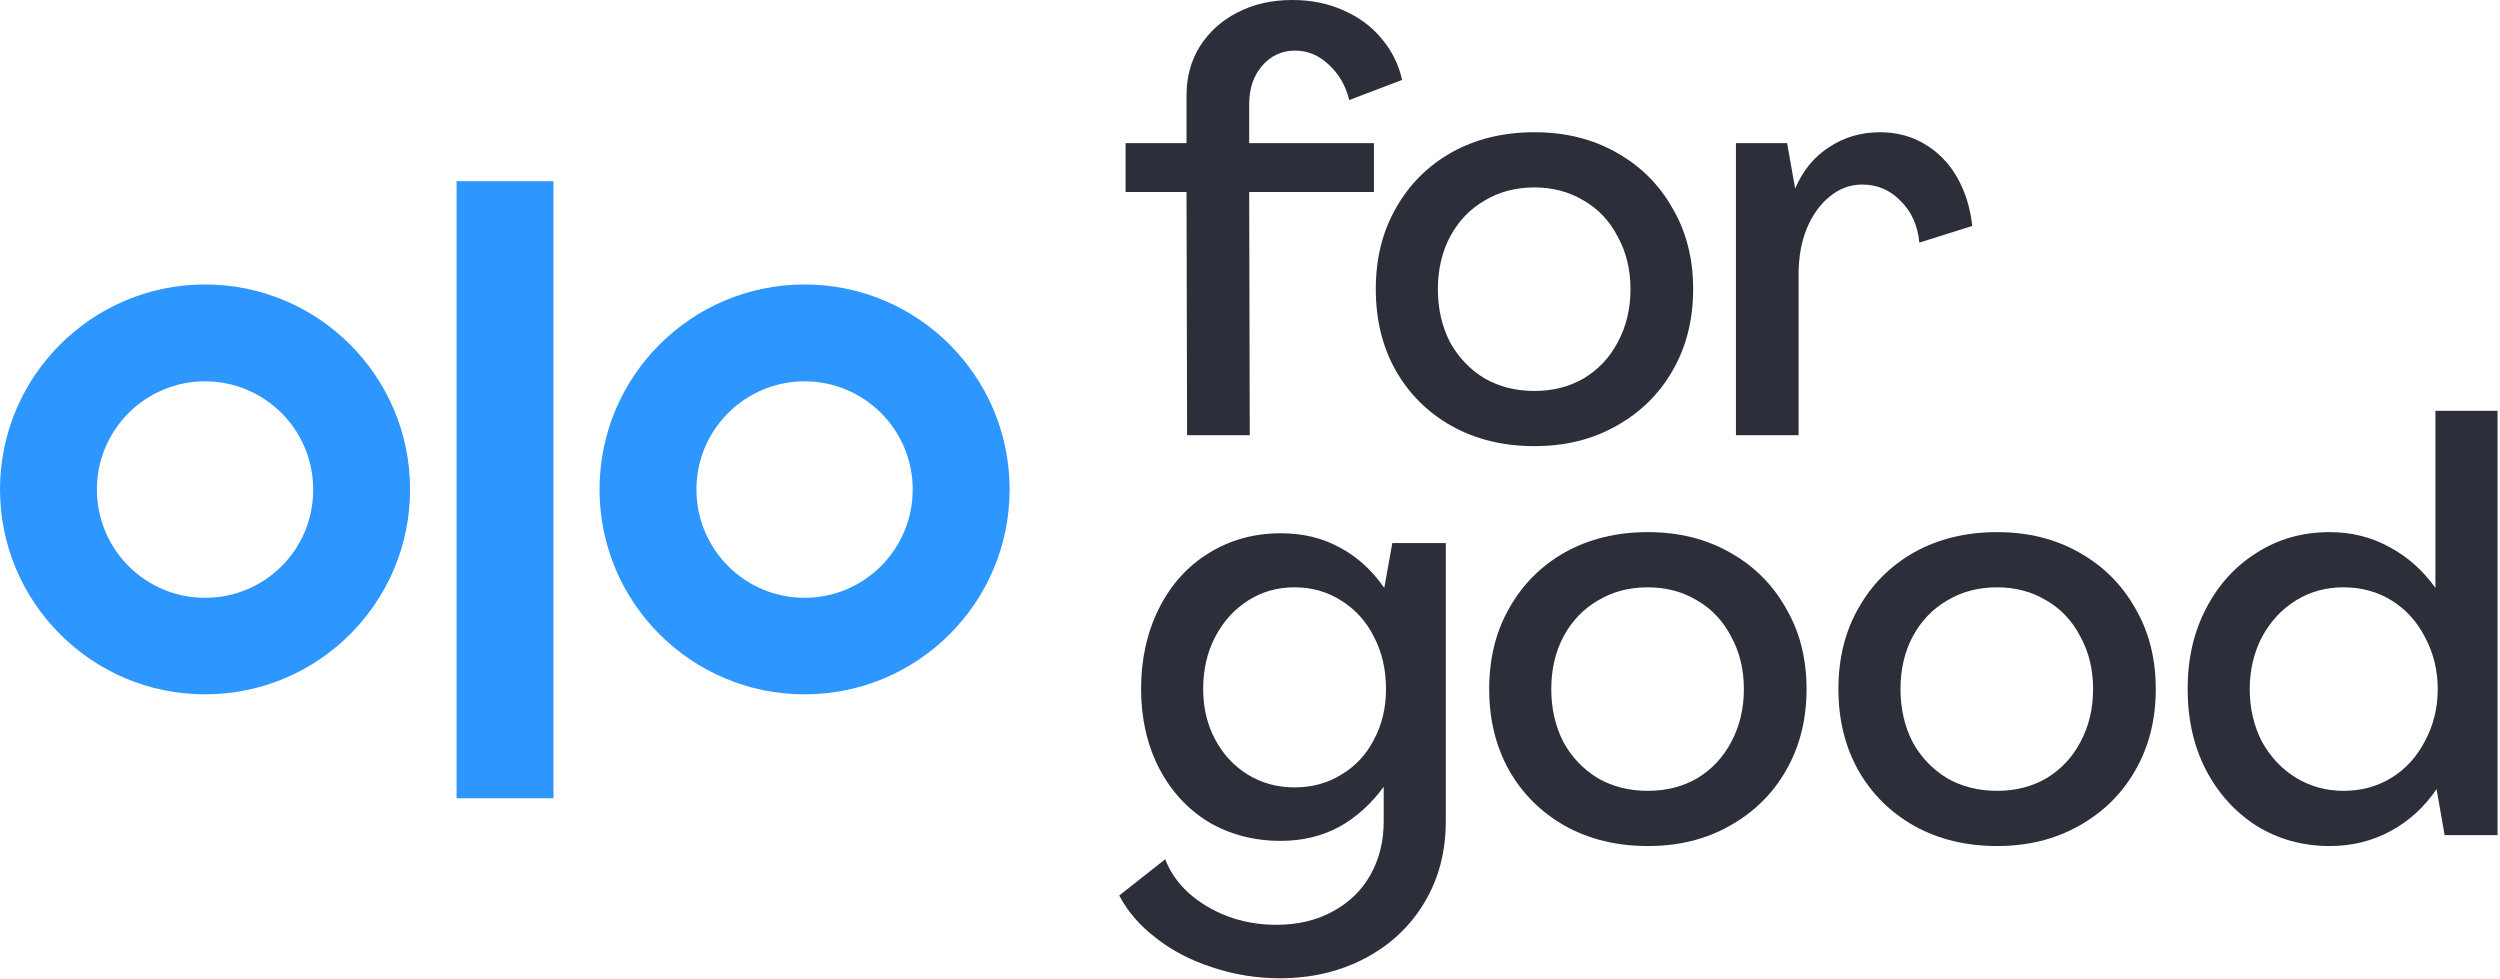
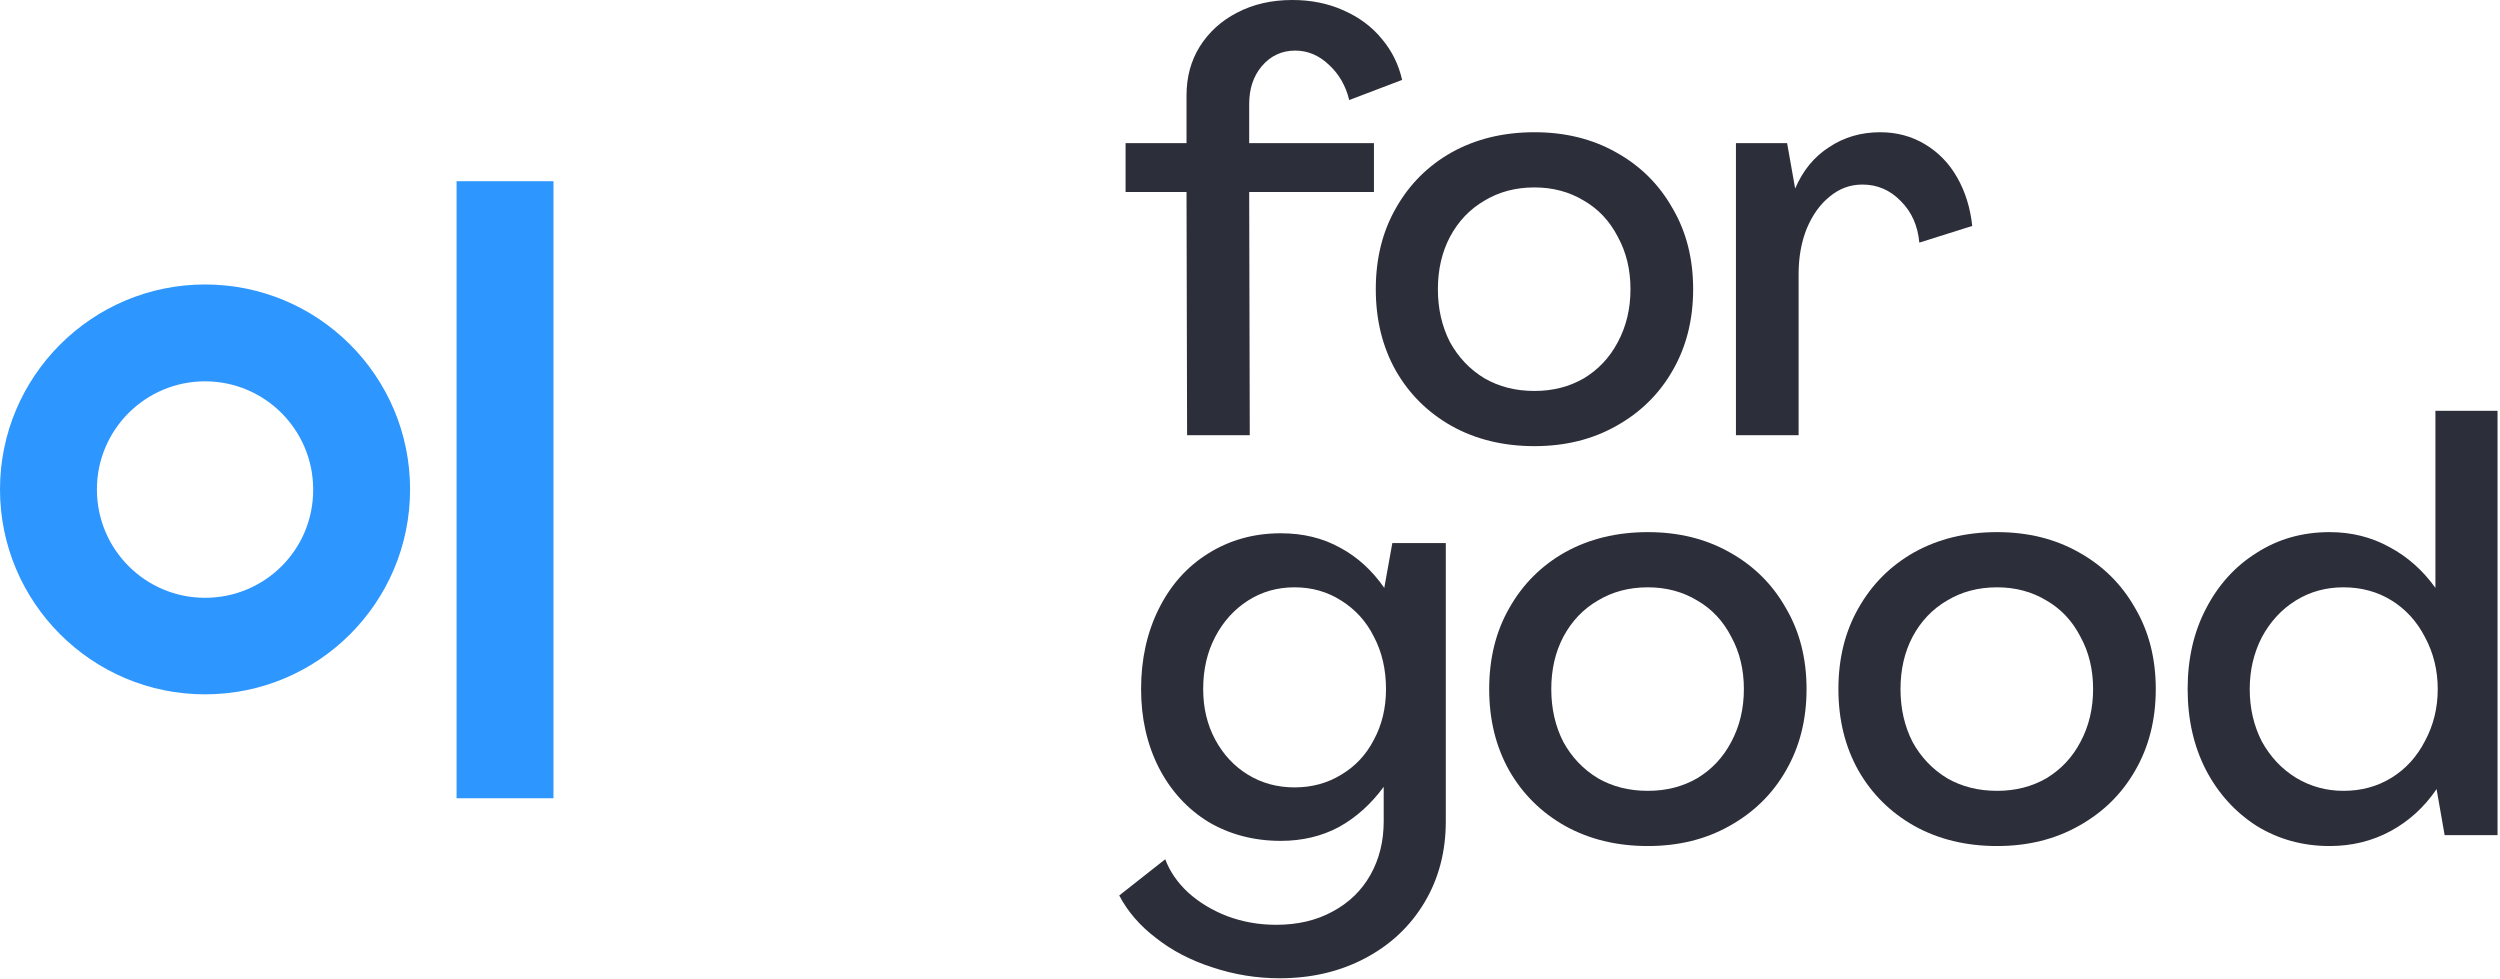
<svg xmlns="http://www.w3.org/2000/svg" width="1001" height="392" viewBox="0 0 1001 392" fill="none">
  <path d="M82.097 113.904C36.744 113.904 0 150.758 0 195.958C0 241.158 36.744 278.012 82.097 278.012C127.449 278.012 164.193 241.287 164.193 195.958C164.193 150.63 127.449 113.904 82.097 113.904ZM82.097 239.361C58.2 239.361 38.8 219.971 38.8 195.958C38.8 172.074 58.2 152.684 82.097 152.684C105.993 152.684 125.393 172.074 125.393 195.958C125.522 219.971 106.122 239.361 82.097 239.361Z" fill="#2D96FF" />
-   <path d="M322.153 113.904C276.801 113.904 240.057 150.63 240.057 195.958C240.057 241.287 276.801 278.012 322.153 278.012C367.506 278.012 404.25 241.287 404.25 195.958C404.25 150.63 367.506 113.904 322.153 113.904ZM322.153 239.361C298.257 239.361 278.857 219.971 278.857 195.958C278.857 172.074 298.257 152.684 322.153 152.684C346.05 152.684 365.45 172.074 365.45 195.958C365.45 219.971 346.05 239.361 322.153 239.361Z" fill="#2D96FF" />
  <path d="M221.612 72.557H182.812V319.617H221.612V72.557Z" fill="#2D96FF" />
  <path d="M475.083 76.887H450.682V57.32H475.083V38.213C475.083 30.847 476.848 24.325 480.378 18.646C484.061 12.815 489.049 8.287 495.341 5.064C501.786 1.688 509.153 0 517.44 0C524.96 0 531.789 1.381 537.928 4.144C544.22 6.906 549.361 10.743 553.351 15.654C557.342 20.411 560.027 25.859 561.408 31.998L540.23 40.055C538.849 34.377 536.163 29.696 532.173 26.013C528.183 22.176 523.655 20.258 518.591 20.258C513.22 20.258 508.769 22.329 505.239 26.473C501.863 30.463 500.175 35.528 500.175 41.666V57.32H550.129V76.887H500.175L500.405 174.262H475.313L475.083 76.887Z" fill="#2C2E3A" />
  <path d="M614.402 178.636C601.971 178.636 590.921 175.951 581.253 170.579C571.738 165.208 564.294 157.841 558.923 148.48C553.552 138.965 550.866 128.069 550.866 115.791C550.866 103.514 553.552 92.694 558.923 83.333C564.294 73.818 571.738 66.375 581.253 61.003C590.921 55.632 601.971 52.946 614.402 52.946C626.679 52.946 637.575 55.632 647.09 61.003C656.759 66.375 664.278 73.818 669.65 83.333C675.175 92.694 677.937 103.514 677.937 115.791C677.937 128.069 675.175 138.965 669.65 148.48C664.278 157.841 656.759 165.208 647.09 170.579C637.575 175.951 626.679 178.636 614.402 178.636ZM614.402 156.537C621.768 156.537 628.367 154.849 634.199 151.472C640.031 147.943 644.558 143.108 647.781 136.97C651.157 130.678 652.845 123.618 652.845 115.791C652.845 107.964 651.157 100.982 647.781 94.843C644.558 88.551 640.031 83.716 634.199 80.34C628.367 76.811 621.768 75.046 614.402 75.046C606.882 75.046 600.206 76.811 594.374 80.34C588.542 83.716 583.938 88.551 580.562 94.843C577.339 100.982 575.728 107.964 575.728 115.791C575.728 123.618 577.339 130.678 580.562 136.97C583.938 143.108 588.542 147.943 594.374 151.472C600.206 154.849 606.882 156.537 614.402 156.537Z" fill="#2C2E3A" />
  <path d="M695.069 57.32H715.557L718.78 75.506C721.849 68.293 726.376 62.768 732.362 58.931C738.347 54.941 745.176 52.946 752.85 52.946C759.449 52.946 765.434 54.558 770.805 57.781C776.177 61.003 780.474 65.454 783.697 71.132C786.919 76.811 788.915 83.256 789.682 90.469L768.503 97.145C767.889 90.392 765.434 84.868 761.137 80.57C756.84 76.12 751.699 73.895 745.713 73.895C740.802 73.895 736.429 75.506 732.592 78.729C728.755 81.798 725.686 86.095 723.384 91.62C721.235 96.992 720.161 103.053 720.161 109.806V174.262H695.069V57.32Z" fill="#2C2E3A" />
  <path d="M512.369 391.699C503.161 391.699 494.183 390.241 485.435 387.325C476.841 384.563 469.321 380.649 462.875 375.585C456.43 370.674 451.519 364.996 448.143 358.55L466.559 344.047C468.4 348.958 471.47 353.409 475.767 357.399C480.217 361.389 485.435 364.535 491.42 366.837C497.559 369.139 504.082 370.29 510.988 370.29C519.582 370.29 527.102 368.525 533.547 364.996C540.146 361.466 545.211 356.555 548.741 350.263C552.27 343.971 554.035 336.834 554.035 328.854V315.042C548.971 321.948 542.986 327.319 536.079 331.156C529.173 334.839 521.423 336.681 512.829 336.681C502.086 336.681 492.418 334.149 483.824 329.084C475.383 323.866 468.784 316.653 464.026 307.445C459.269 298.084 456.89 287.571 456.89 275.908C456.89 263.937 459.269 253.194 464.026 243.679C468.784 234.165 475.383 226.798 483.824 221.58C492.418 216.209 502.086 213.523 512.829 213.523C521.73 213.523 529.634 215.441 536.54 219.278C543.446 222.961 549.354 228.333 554.265 235.392L557.488 217.437H578.897V328.854C578.897 340.978 576.058 351.797 570.379 361.312C564.701 370.827 556.798 378.271 546.669 383.642C536.54 389.013 525.107 391.699 512.369 391.699ZM518.354 315.272C525.26 315.272 531.475 313.584 537 310.208C542.679 306.831 547.052 302.151 550.122 296.165C553.345 290.18 554.956 283.428 554.956 275.908C554.956 268.081 553.345 261.098 550.122 254.959C547.052 248.821 542.679 243.986 537 240.457C531.475 236.927 525.26 235.162 518.354 235.162C511.448 235.162 505.233 236.927 499.708 240.457C494.183 243.986 489.809 248.821 486.586 254.959C483.363 261.098 481.752 268.081 481.752 275.908C481.752 283.428 483.363 290.18 486.586 296.165C489.809 302.151 494.183 306.831 499.708 310.208C505.233 313.584 511.448 315.272 518.354 315.272Z" fill="#2C2E3A" />
  <path d="M659.806 338.753C647.375 338.753 636.325 336.067 626.657 330.696C617.142 325.324 609.698 317.958 604.327 308.596C598.956 299.081 596.27 288.185 596.27 275.908C596.27 263.63 598.956 252.811 604.327 243.449C609.698 233.934 617.142 226.491 626.657 221.12C636.325 215.748 647.375 213.063 659.806 213.063C672.083 213.063 682.979 215.748 692.494 221.12C702.163 226.491 709.682 233.934 715.054 243.449C720.579 252.811 723.341 263.63 723.341 275.908C723.341 288.185 720.579 299.081 715.054 308.596C709.682 317.958 702.163 325.324 692.494 330.696C682.979 336.067 672.083 338.753 659.806 338.753ZM659.806 316.653C667.172 316.653 673.771 314.965 679.603 311.589C685.435 308.059 689.962 303.225 693.185 297.086C696.561 290.794 698.249 283.735 698.249 275.908C698.249 268.081 696.561 261.098 693.185 254.959C689.962 248.667 685.435 243.833 679.603 240.457C673.771 236.927 667.172 235.162 659.806 235.162C652.286 235.162 645.61 236.927 639.778 240.457C633.946 243.833 629.342 248.667 625.966 254.959C622.743 261.098 621.132 268.081 621.132 275.908C621.132 283.735 622.743 290.794 625.966 297.086C629.342 303.225 633.946 308.059 639.778 311.589C645.61 314.965 652.286 316.653 659.806 316.653Z" fill="#2C2E3A" />
  <path d="M799.635 338.753C787.204 338.753 776.154 336.067 766.486 330.696C756.971 325.324 749.528 317.958 744.156 308.596C738.785 299.081 736.099 288.185 736.099 275.908C736.099 263.63 738.785 252.811 744.156 243.449C749.528 233.934 756.971 226.491 766.486 221.12C776.154 215.748 787.204 213.063 799.635 213.063C811.912 213.063 822.808 215.748 832.323 221.12C841.992 226.491 849.512 233.934 854.883 243.449C860.408 252.811 863.17 263.63 863.17 275.908C863.17 288.185 860.408 299.081 854.883 308.596C849.512 317.958 841.992 325.324 832.323 330.696C822.808 336.067 811.912 338.753 799.635 338.753ZM799.635 316.653C807.001 316.653 813.6 314.965 819.432 311.589C825.264 308.059 829.791 303.225 833.014 297.086C836.39 290.794 838.078 283.735 838.078 275.908C838.078 268.081 836.39 261.098 833.014 254.959C829.791 248.667 825.264 243.833 819.432 240.457C813.6 236.927 807.001 235.162 799.635 235.162C792.115 235.162 785.439 236.927 779.607 240.457C773.776 243.833 769.172 248.667 765.795 254.959C762.572 261.098 760.961 268.081 760.961 275.908C760.961 283.735 762.572 290.794 765.795 297.086C769.172 303.225 773.776 308.059 779.607 311.589C785.439 314.965 792.115 316.653 799.635 316.653Z" fill="#2C2E3A" />
  <path d="M932.788 338.753C922.046 338.753 912.3 336.067 903.553 330.696C894.959 325.171 888.206 317.728 883.295 308.366C878.384 298.851 875.929 288.032 875.929 275.908C875.929 263.784 878.384 253.041 883.295 243.679C888.206 234.165 894.959 226.721 903.553 221.35C912.147 215.825 921.892 213.063 932.788 213.063C941.536 213.063 949.516 215.058 956.729 219.048C963.942 222.885 970.081 228.333 975.145 235.392V164.49H1000.01V334.379H978.829L975.606 315.963C970.695 323.176 964.556 328.777 957.19 332.767C949.823 336.758 941.689 338.753 932.788 338.753ZM938.313 316.653C945.526 316.653 951.972 314.888 957.65 311.359C963.328 307.829 967.779 302.918 971.002 296.626C974.378 290.334 976.066 283.428 976.066 275.908C976.066 268.388 974.378 261.482 971.002 255.19C967.779 248.897 963.328 243.986 957.65 240.457C951.972 236.927 945.526 235.162 938.313 235.162C931.254 235.162 924.885 236.927 919.206 240.457C913.528 243.986 909.001 248.897 905.625 255.19C902.402 261.482 900.79 268.388 900.79 275.908C900.79 283.581 902.402 290.564 905.625 296.856C909.001 302.995 913.528 307.829 919.206 311.359C925.038 314.888 931.407 316.653 938.313 316.653Z" fill="#2C2E3A" />
</svg>